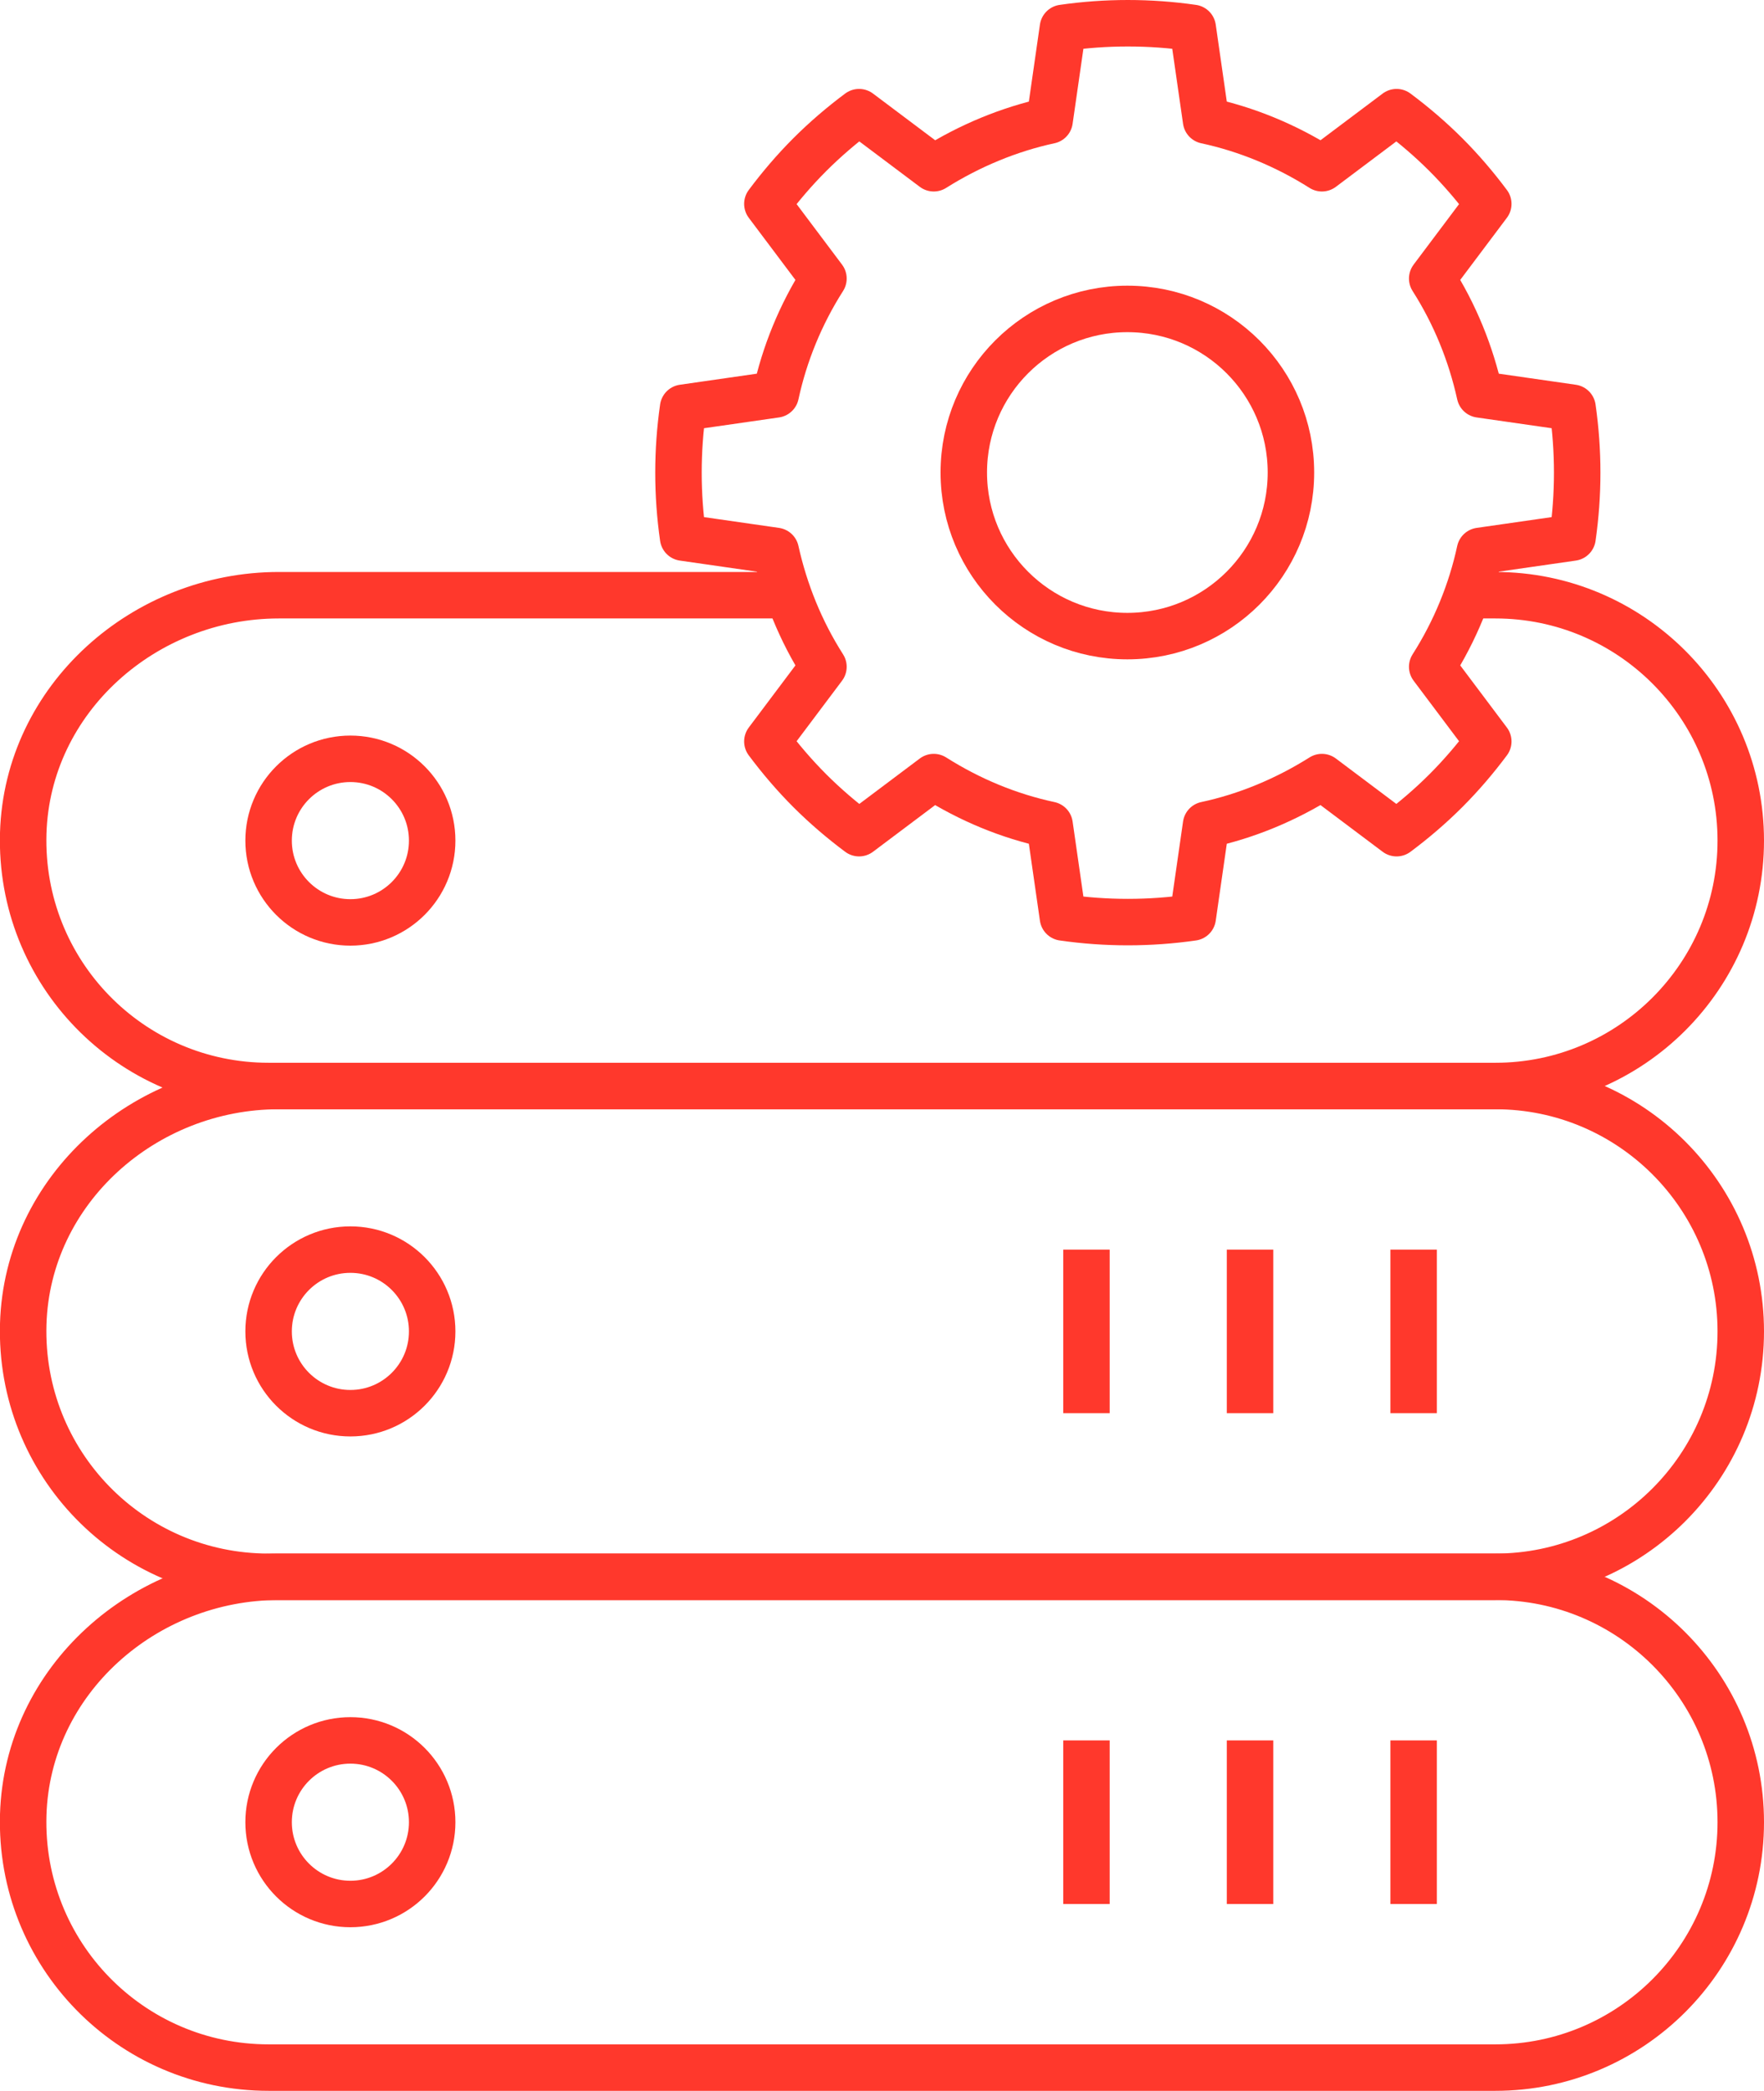
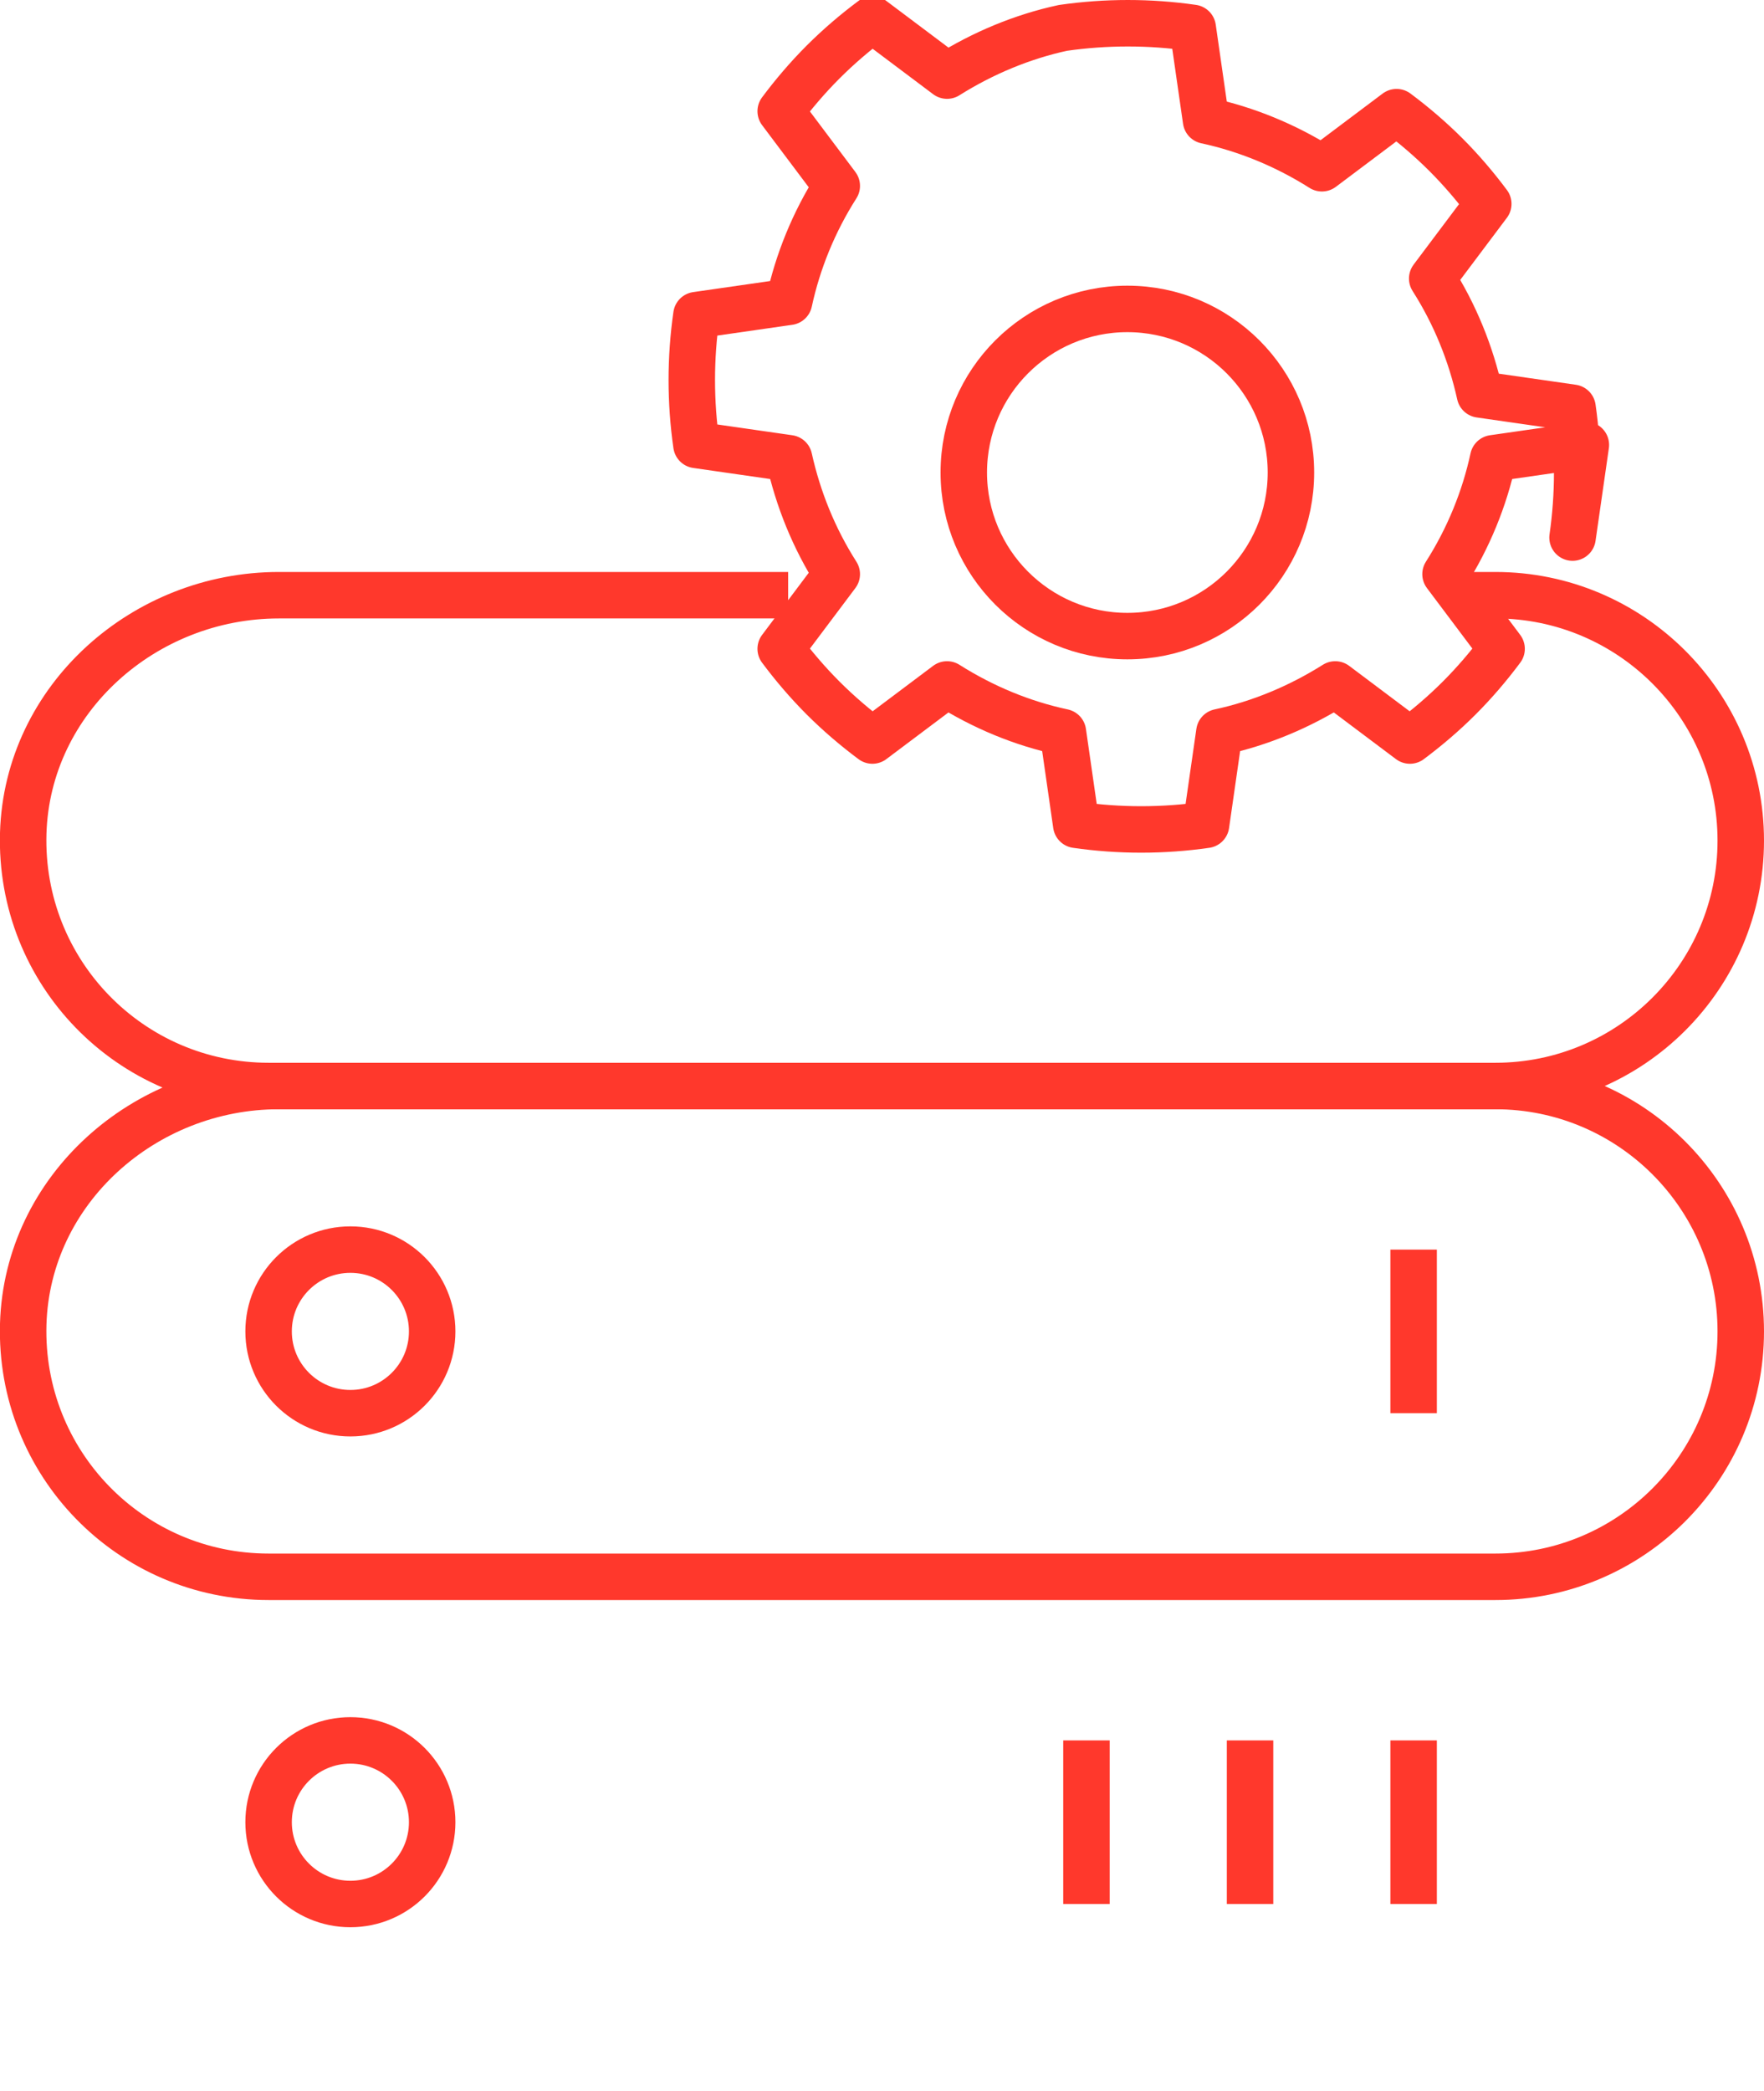
<svg xmlns="http://www.w3.org/2000/svg" id="a" width="56.94" height="67.48" viewBox="0 0 56.94 67.48">
  <circle cx="11.31" cy="58.81" r="2.64" fill="none" stroke="#ff382c" stroke-linejoin="round" stroke-width="1.5" />
-   <path d="M48.27,50.89H9c-4.34,0-8.12,3.34-8.25,7.68-.13,4.49,3.46,8.16,7.92,8.16H48.27c4.37,0,7.92-3.55,7.92-7.92h0c0-4.37-3.55-7.92-7.92-7.92Z" fill="none" stroke="#ff382c" stroke-linejoin="round" stroke-width="1.5" />
  <circle cx="36.39" cy="15.25" r="5.28" fill="none" stroke="#ff382c" stroke-linejoin="round" stroke-width="1.5" />
-   <path d="M50.76,17.35c.2-1.39,.2-2.8,0-4.19l-2.99-.43c-.29-1.31-.8-2.58-1.54-3.74l1.81-2.41c-.41-.55-.87-1.09-1.37-1.59s-1.04-.96-1.59-1.37l-2.41,1.81c-1.17-.74-2.44-1.26-3.74-1.54l-.43-2.99c-1.39-.2-2.8-.2-4.19,0l-.43,2.99c-1.3,.28-2.58,.81-3.74,1.54l-2.41-1.81c-.55,.41-1.09,.87-1.59,1.37-.5,.5-.96,1.04-1.37,1.59l1.81,2.41c-.74,1.16-1.26,2.44-1.54,3.74l-2.99,.43c-.2,1.39-.2,2.8,0,4.19l2.99,.43c.29,1.31,.8,2.58,1.54,3.74l-1.81,2.41c.41,.55,.87,1.09,1.37,1.59s1.04,.96,1.59,1.37l2.41-1.81c1.17,.74,2.43,1.26,3.74,1.54l.43,2.99c1.39,.2,2.8,.2,4.19,0l.43-2.99c1.31-.28,2.58-.81,3.74-1.54l2.41,1.81c.55-.41,1.09-.87,1.59-1.37s.96-1.04,1.37-1.59l-1.81-2.41c.74-1.16,1.26-2.44,1.54-3.74l2.99-.43Z" fill="none" stroke="#ff382c" stroke-linejoin="round" stroke-width="1.5" />
+   <path d="M50.76,17.35c.2-1.39,.2-2.8,0-4.19l-2.99-.43c-.29-1.31-.8-2.58-1.54-3.74l1.81-2.41c-.41-.55-.87-1.09-1.37-1.59s-1.04-.96-1.59-1.37l-2.41,1.81c-1.17-.74-2.44-1.26-3.74-1.54l-.43-2.99c-1.39-.2-2.8-.2-4.19,0c-1.3,.28-2.58,.81-3.74,1.54l-2.41-1.81c-.55,.41-1.09,.87-1.59,1.37-.5,.5-.96,1.04-1.37,1.59l1.81,2.41c-.74,1.16-1.26,2.44-1.54,3.74l-2.99,.43c-.2,1.39-.2,2.8,0,4.19l2.99,.43c.29,1.31,.8,2.58,1.54,3.74l-1.81,2.41c.41,.55,.87,1.09,1.37,1.59s1.04,.96,1.59,1.37l2.41-1.81c1.17,.74,2.43,1.26,3.74,1.54l.43,2.99c1.39,.2,2.8,.2,4.19,0l.43-2.99c1.31-.28,2.58-.81,3.74-1.54l2.41,1.81c.55-.41,1.09-.87,1.59-1.37s.96-1.04,1.37-1.59l-1.81-2.41c.74-1.16,1.26-2.44,1.54-3.74l2.99-.43Z" fill="none" stroke="#ff382c" stroke-linejoin="round" stroke-width="1.5" />
  <line x1="35.07" y1="56.17" x2="35.07" y2="61.45" fill="none" stroke="#ff382c" stroke-linejoin="round" stroke-width="1.5" />
  <line x1="40.35" y1="56.17" x2="40.35" y2="61.45" fill="none" stroke="#ff382c" stroke-linejoin="round" stroke-width="1.5" />
  <line x1="45.63" y1="56.17" x2="45.63" y2="61.45" fill="none" stroke="#ff382c" stroke-linejoin="round" stroke-width="1.5" />
  <circle cx="11.31" cy="42.97" r="2.64" fill="none" stroke="#ff382c" stroke-linejoin="round" stroke-width="1.5" />
  <path d="M48.27,35.05H9c-4.34,0-8.12,3.34-8.25,7.68-.13,4.49,3.46,8.16,7.92,8.16H48.27c4.37,0,7.92-3.55,7.92-7.92h0c0-4.37-3.55-7.92-7.92-7.92Z" fill="none" stroke="#ff382c" stroke-linejoin="round" stroke-width="1.5" />
-   <line x1="35.07" y1="40.33" x2="35.07" y2="45.61" fill="none" stroke="#ff382c" stroke-linejoin="round" stroke-width="1.5" />
-   <line x1="40.35" y1="40.33" x2="40.35" y2="45.61" fill="none" stroke="#ff382c" stroke-linejoin="round" stroke-width="1.5" />
  <line x1="45.63" y1="40.33" x2="45.63" y2="45.61" fill="none" stroke="#ff382c" stroke-linejoin="round" stroke-width="1.5" />
-   <circle cx="11.31" cy="27.13" r="2.64" fill="none" stroke="#ff382c" stroke-linejoin="round" stroke-width="1.5" />
  <path d="M25.44,19.21H9c-4.34,0-8.12,3.34-8.25,7.68-.13,4.49,3.46,8.16,7.92,8.16H48.27c4.37,0,7.92-3.55,7.92-7.92s-3.55-7.92-7.92-7.92h-.93" fill="none" stroke="#ff382c" stroke-linejoin="round" stroke-width="1.5" />
</svg>